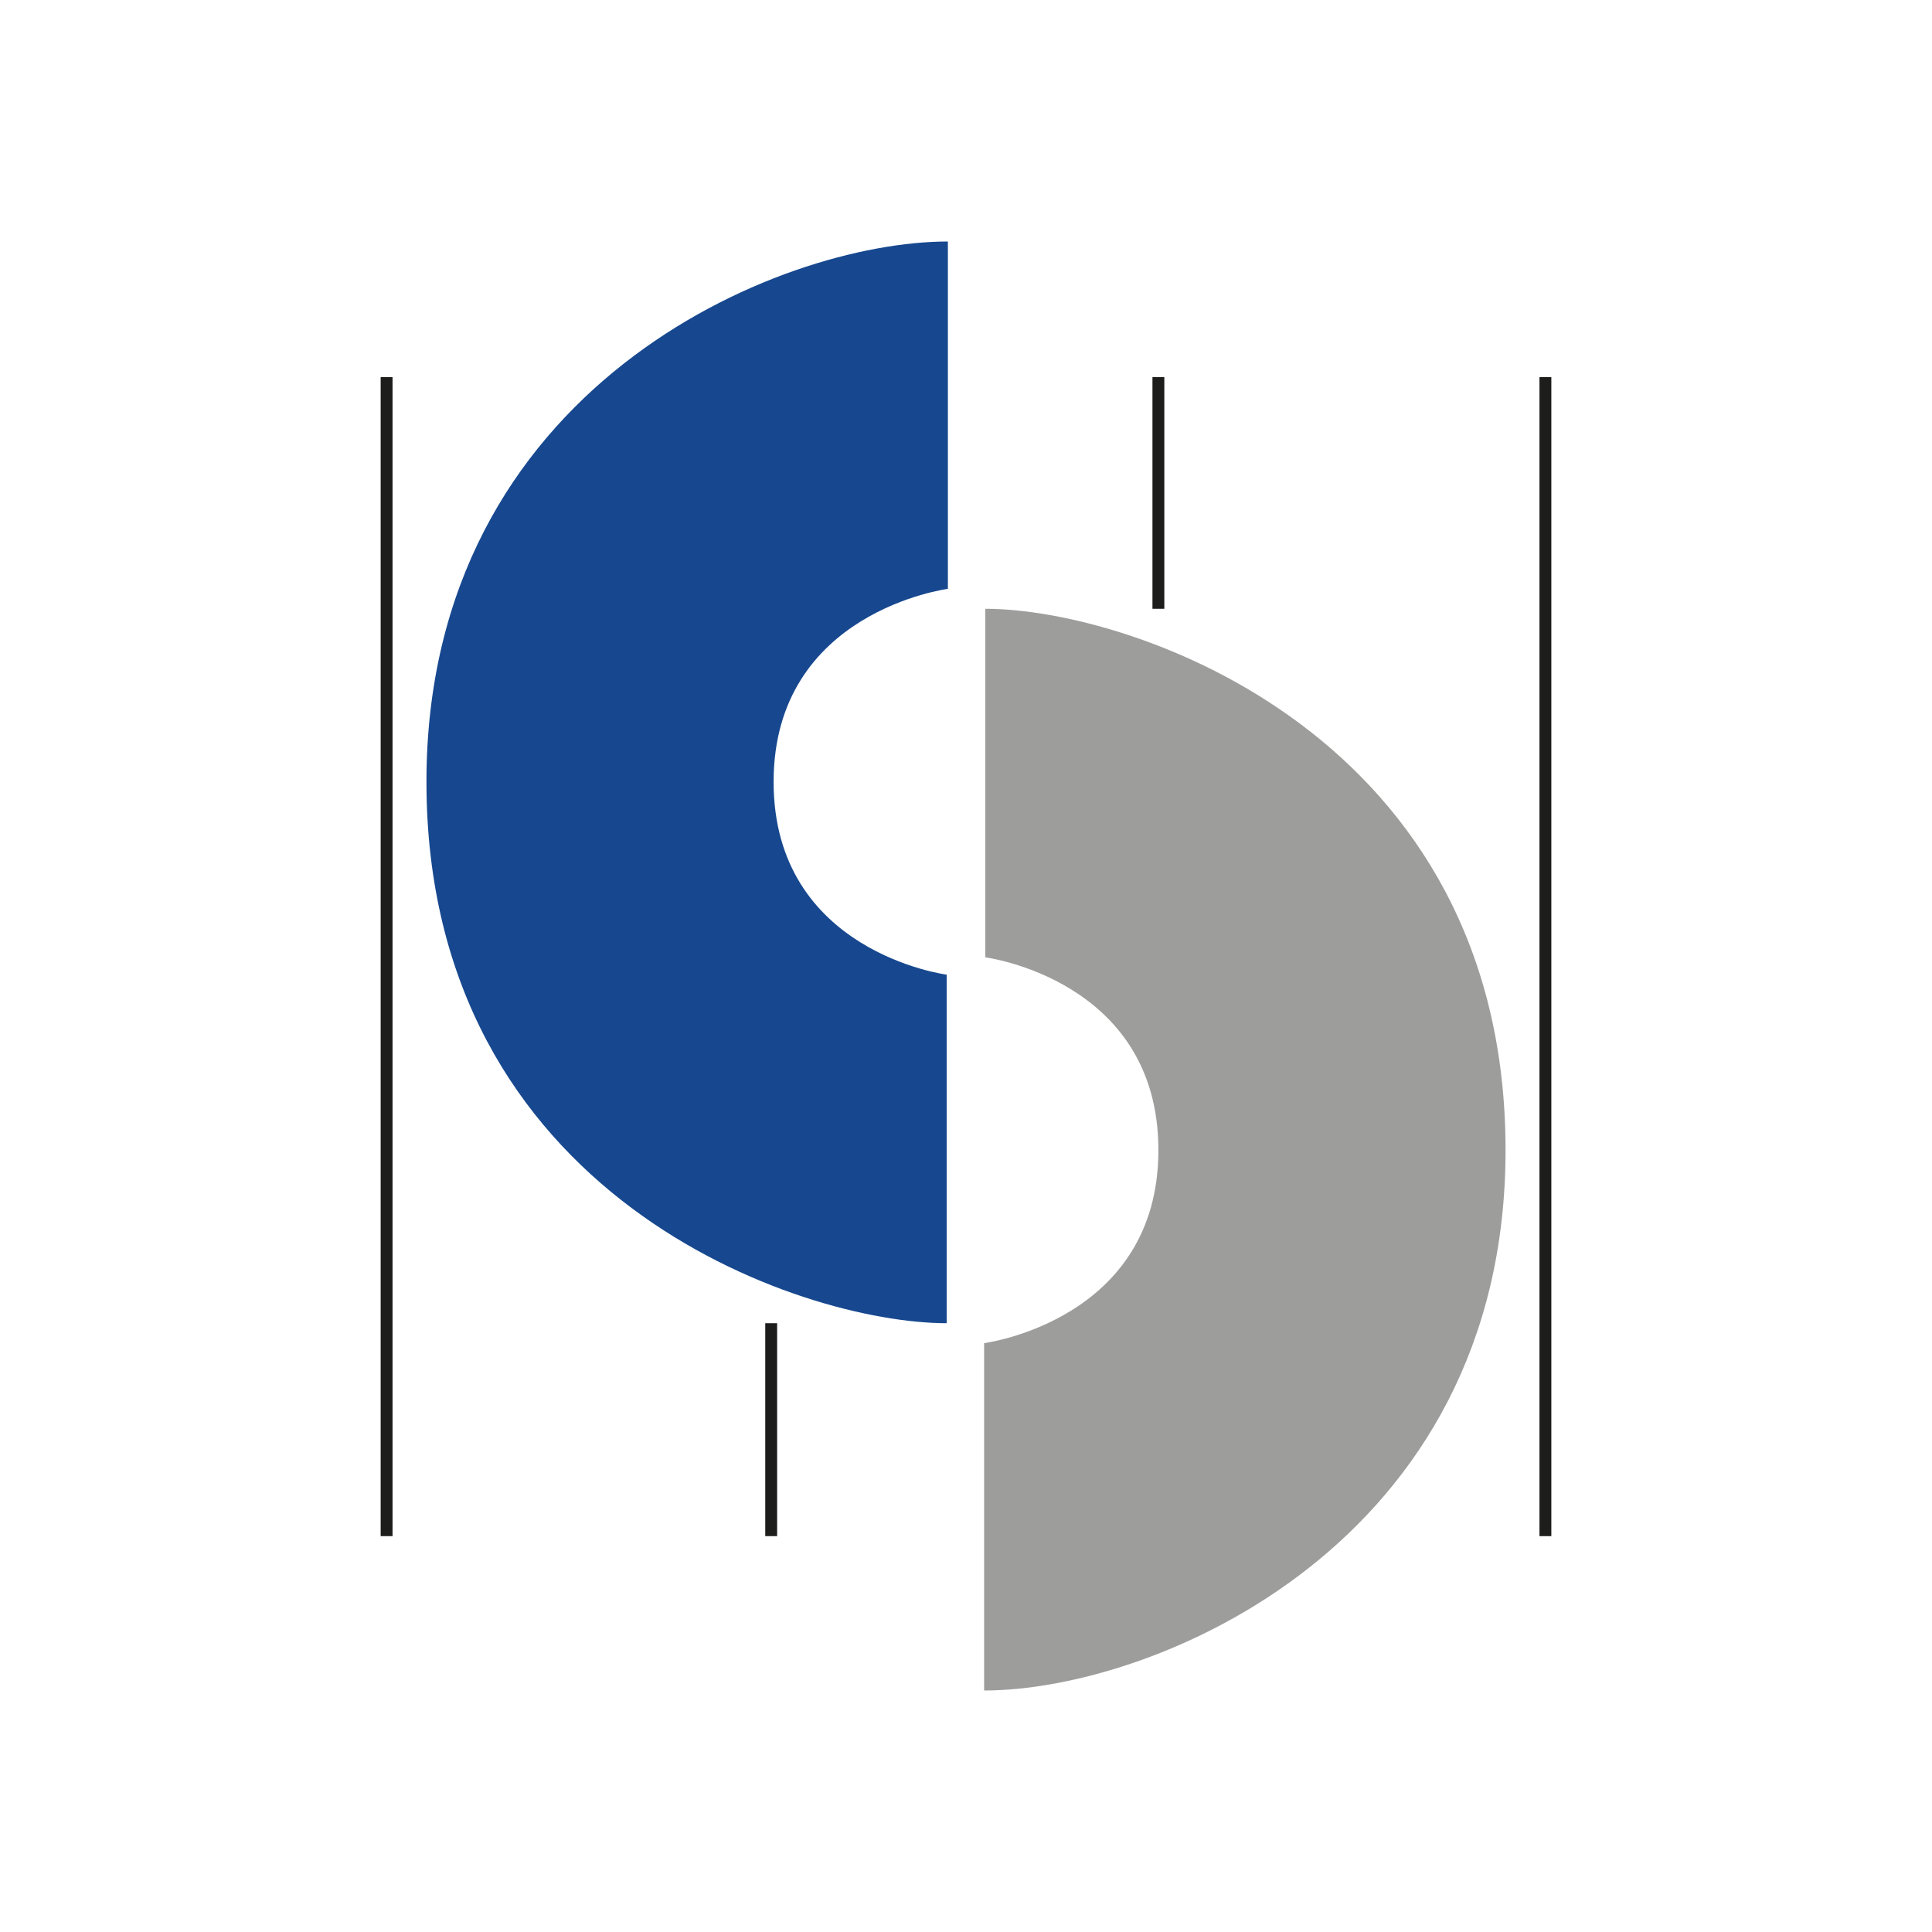
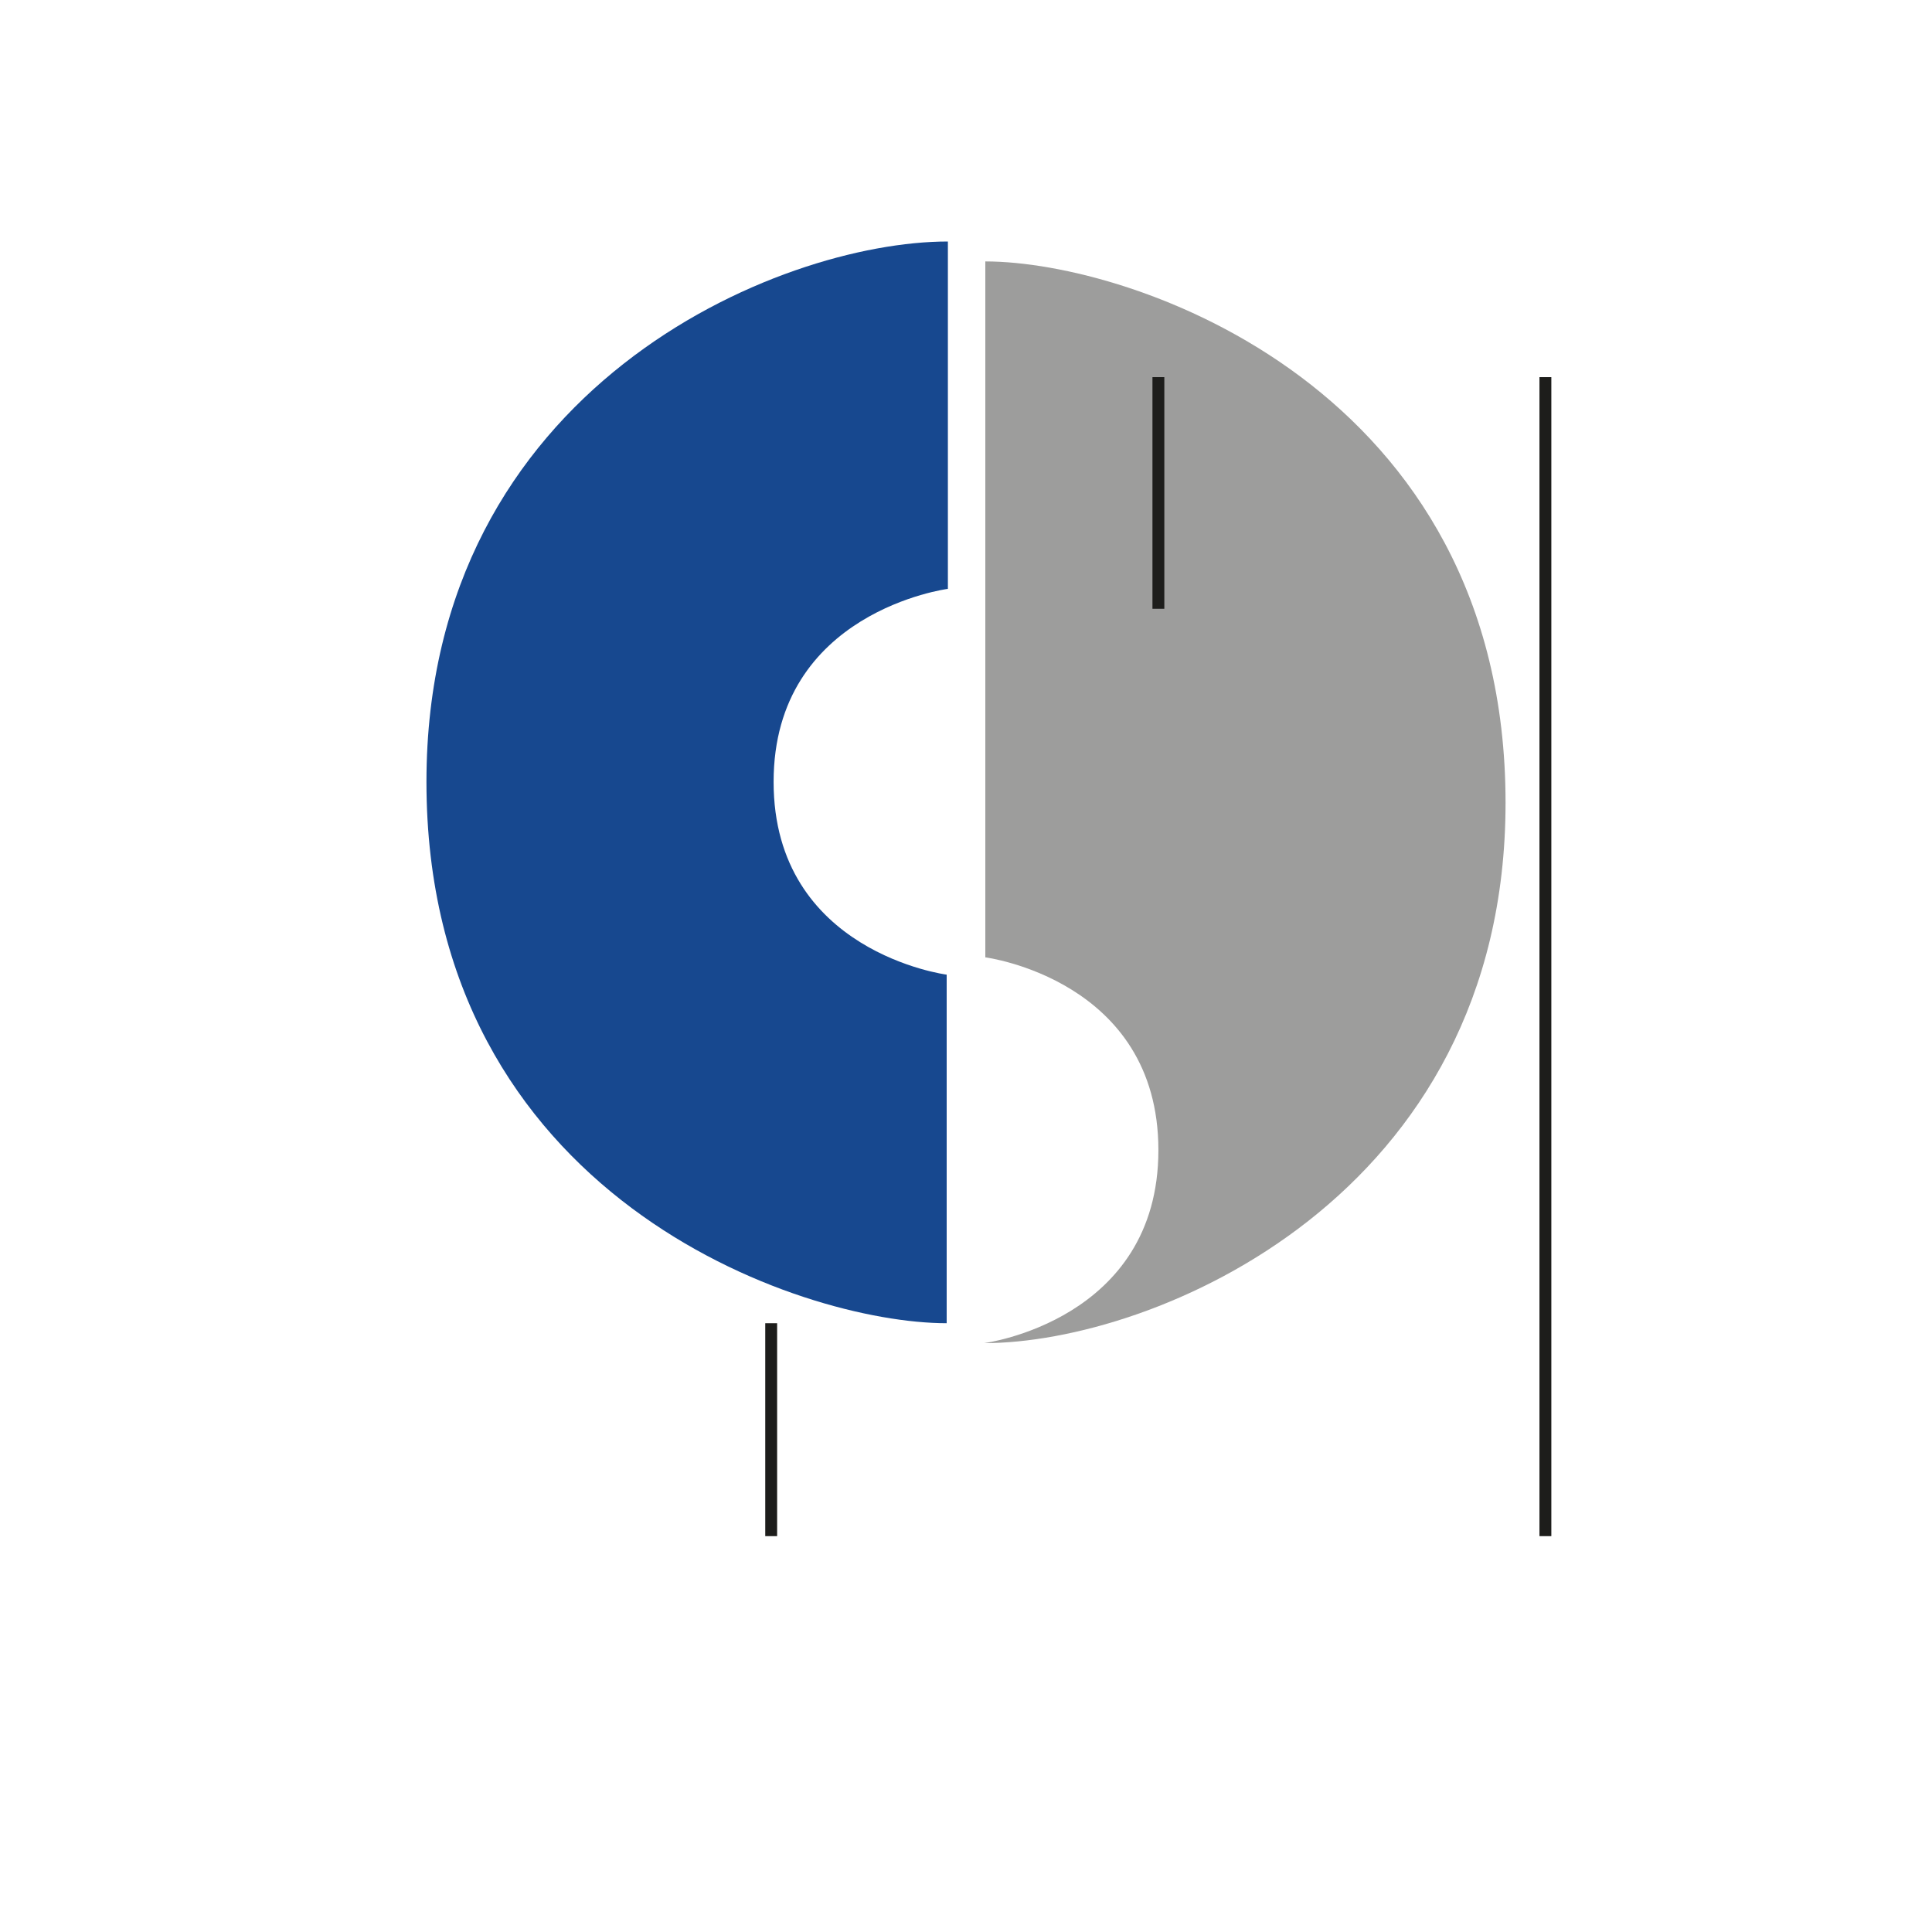
<svg xmlns="http://www.w3.org/2000/svg" id="a04e6ba6-6f1e-43ea-80fc-696ac869ac91" data-name="Ebene 1" width="96" height="96" viewBox="0 0 96 96">
  <defs>
    <style>.bd54178b-6d7e-464f-ac5f-74ddceaafe73{fill:none;stroke:#1d1d1b;stroke-miterlimit:10;stroke-width:0.59px;}</style>
  </defs>
  <title>Sommer_Anlagenbau_transparent</title>
  <g id="b9d1bf53-33f9-43a8-9f32-f1052f01f5c6" data-name="SA">
    <path fill="#17488f" class="b97daf2c-9e99-45b8-8fe1-2d3659cbef0d" d="M47.1,29.26V12c-8.41,0-25.91,7.24-25.91,26.85,0,20.59,18.55,26.9,25.85,26.9V48.43s-8.6-1.11-8.6-9.58S47.1,29.26,47.1,29.26Z" />
-     <path fill="#9d9d9c" class="b97daf2c-9e99-45b8-8fe1-2d3659cbef0d" d="M48.9,66.74V84c8.41,0,25.91-7.24,25.91-26.85,0-20.59-18.55-26.9-25.85-26.9V47.57s8.6,1.11,8.6,9.58S48.9,66.74,48.9,66.74Z" />
+     <path fill="#9d9d9c" class="b97daf2c-9e99-45b8-8fe1-2d3659cbef0d" d="M48.9,66.74c8.41,0,25.91-7.24,25.91-26.85,0-20.59-18.55-26.9-25.85-26.9V47.57s8.6,1.11,8.6,9.58S48.9,66.74,48.9,66.74Z" />
    <line class="bd54178b-6d7e-464f-ac5f-74ddceaafe73" x1="76.79" y1="76.33" x2="76.79" y2="18.74" />
-     <line class="bd54178b-6d7e-464f-ac5f-74ddceaafe73" x1="19.21" y1="18.74" x2="19.21" y2="76.33" />
    <line class="bd54178b-6d7e-464f-ac5f-74ddceaafe73" x1="57.56" y1="18.74" x2="57.56" y2="30.25" />
    <line class="bd54178b-6d7e-464f-ac5f-74ddceaafe73" x1="38.32" y1="65.75" x2="38.32" y2="76.33" />
  </g>
</svg>